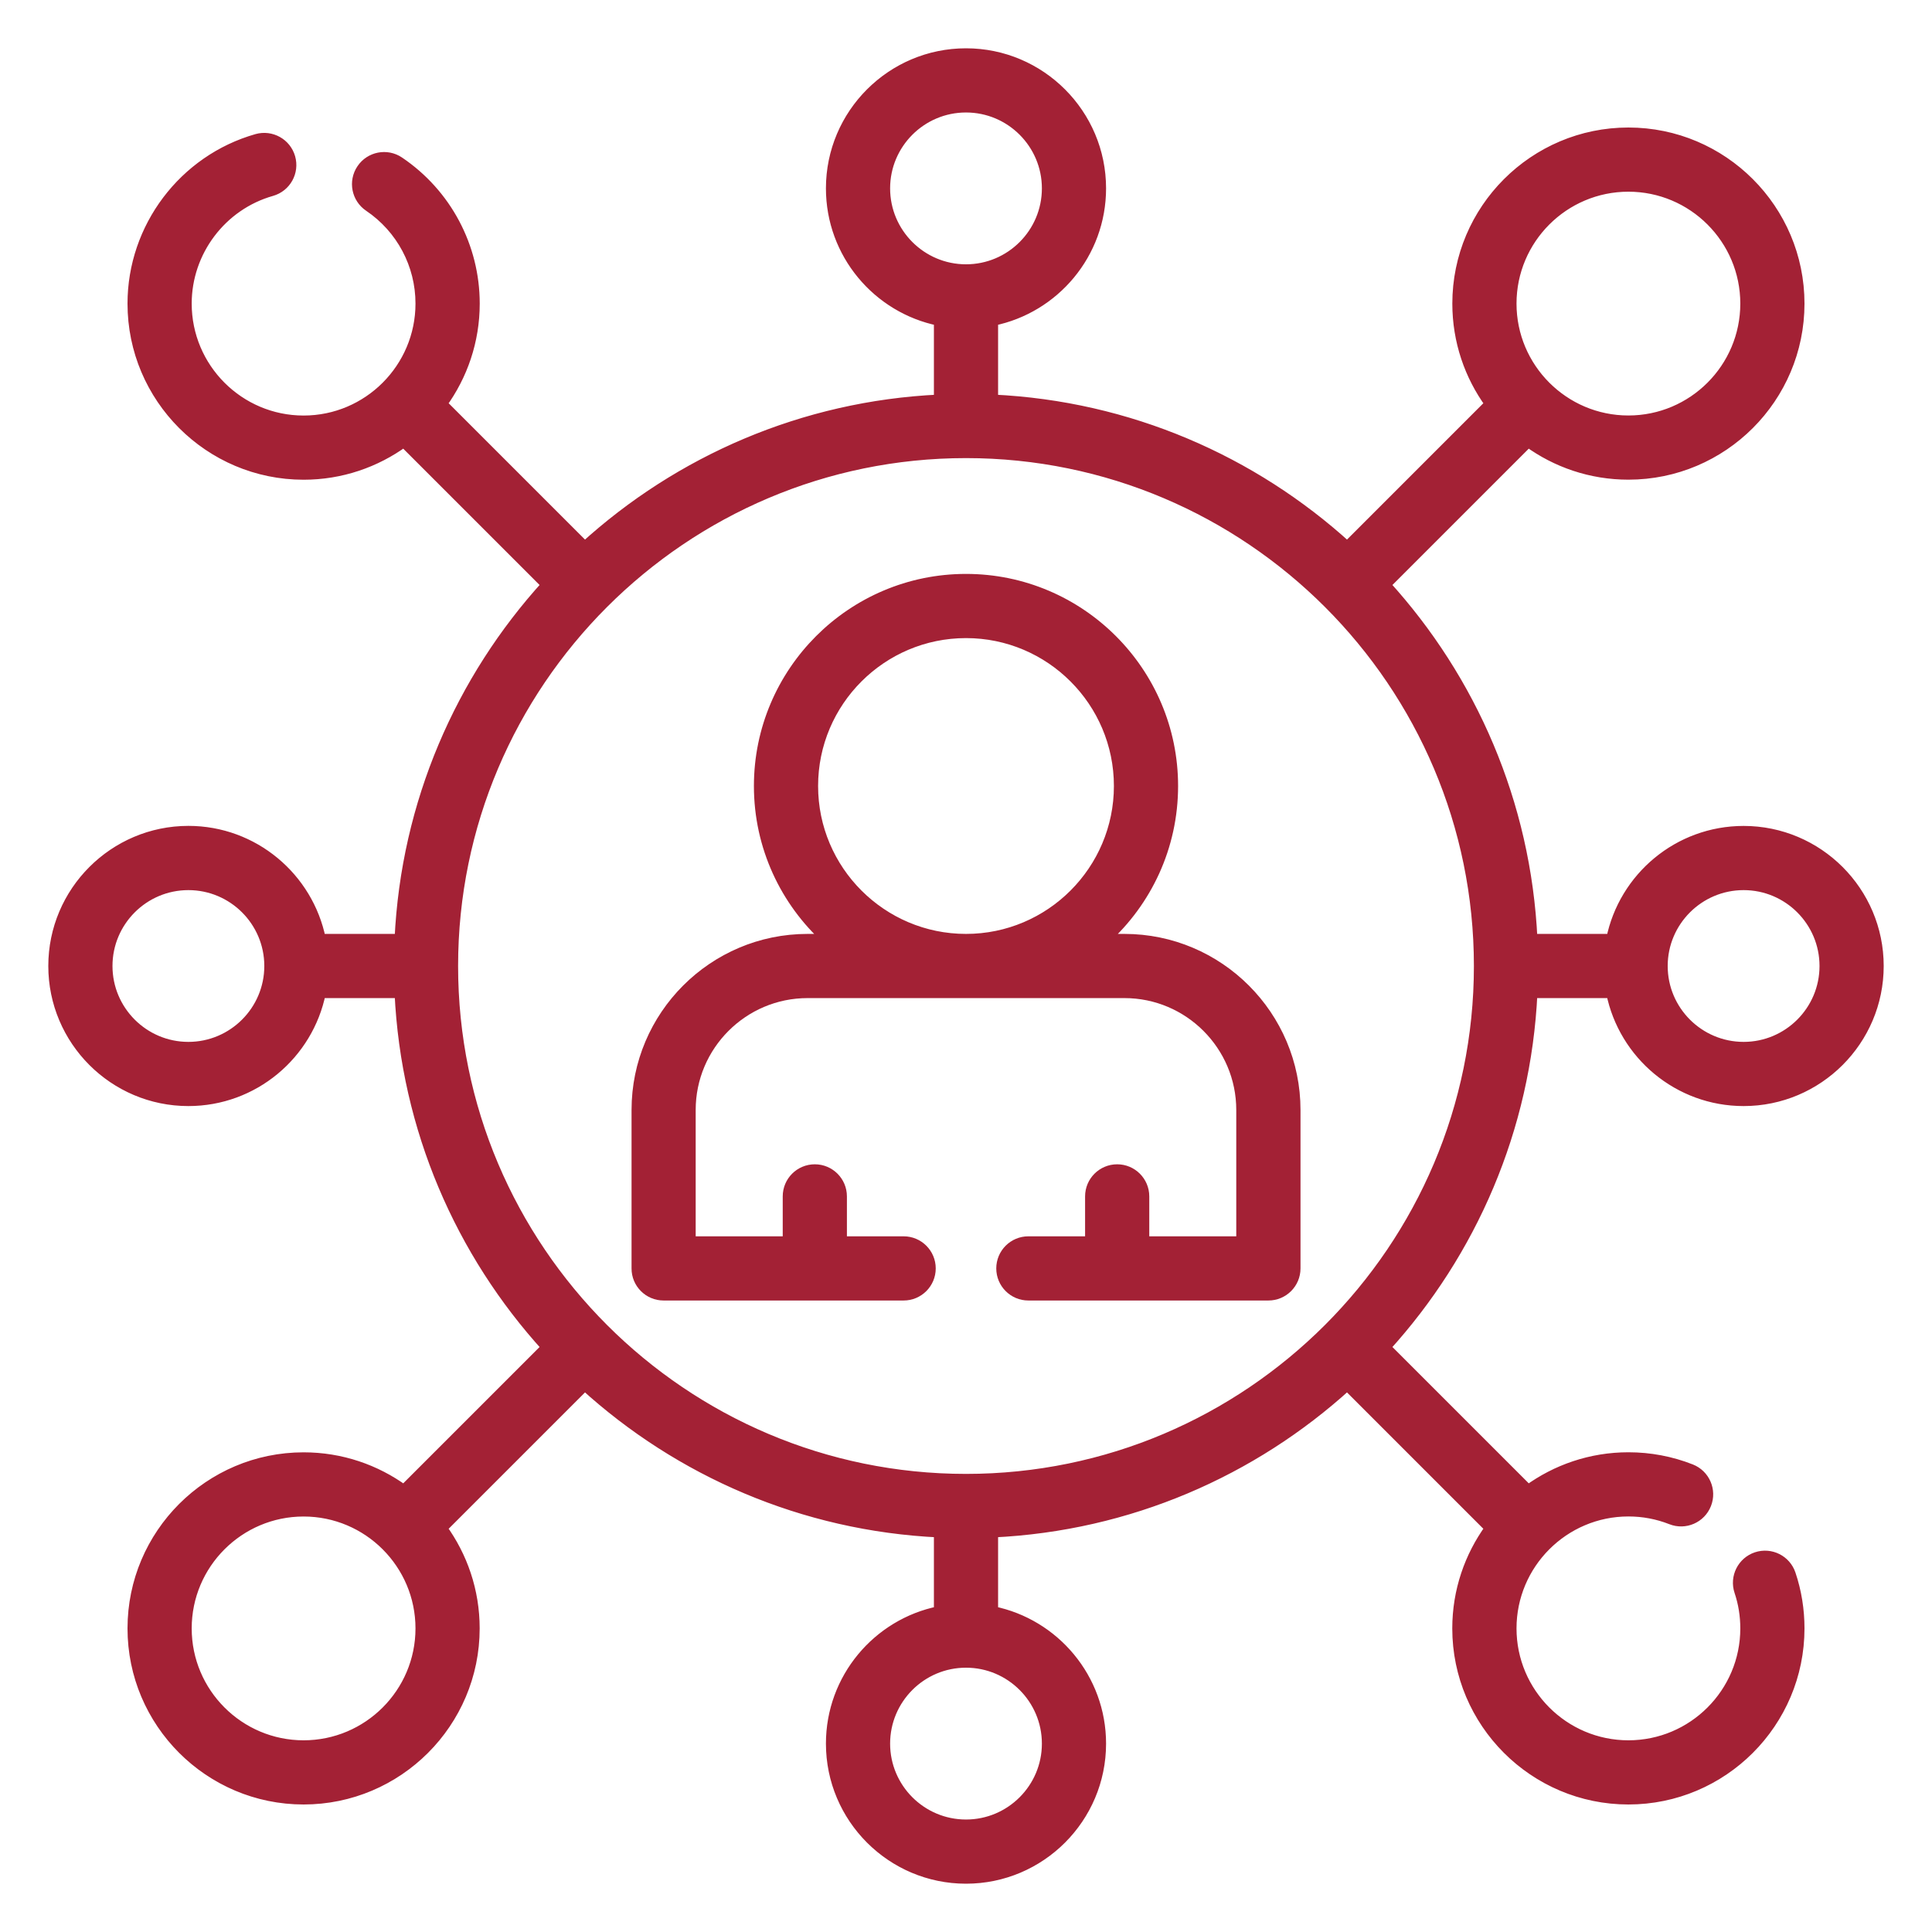
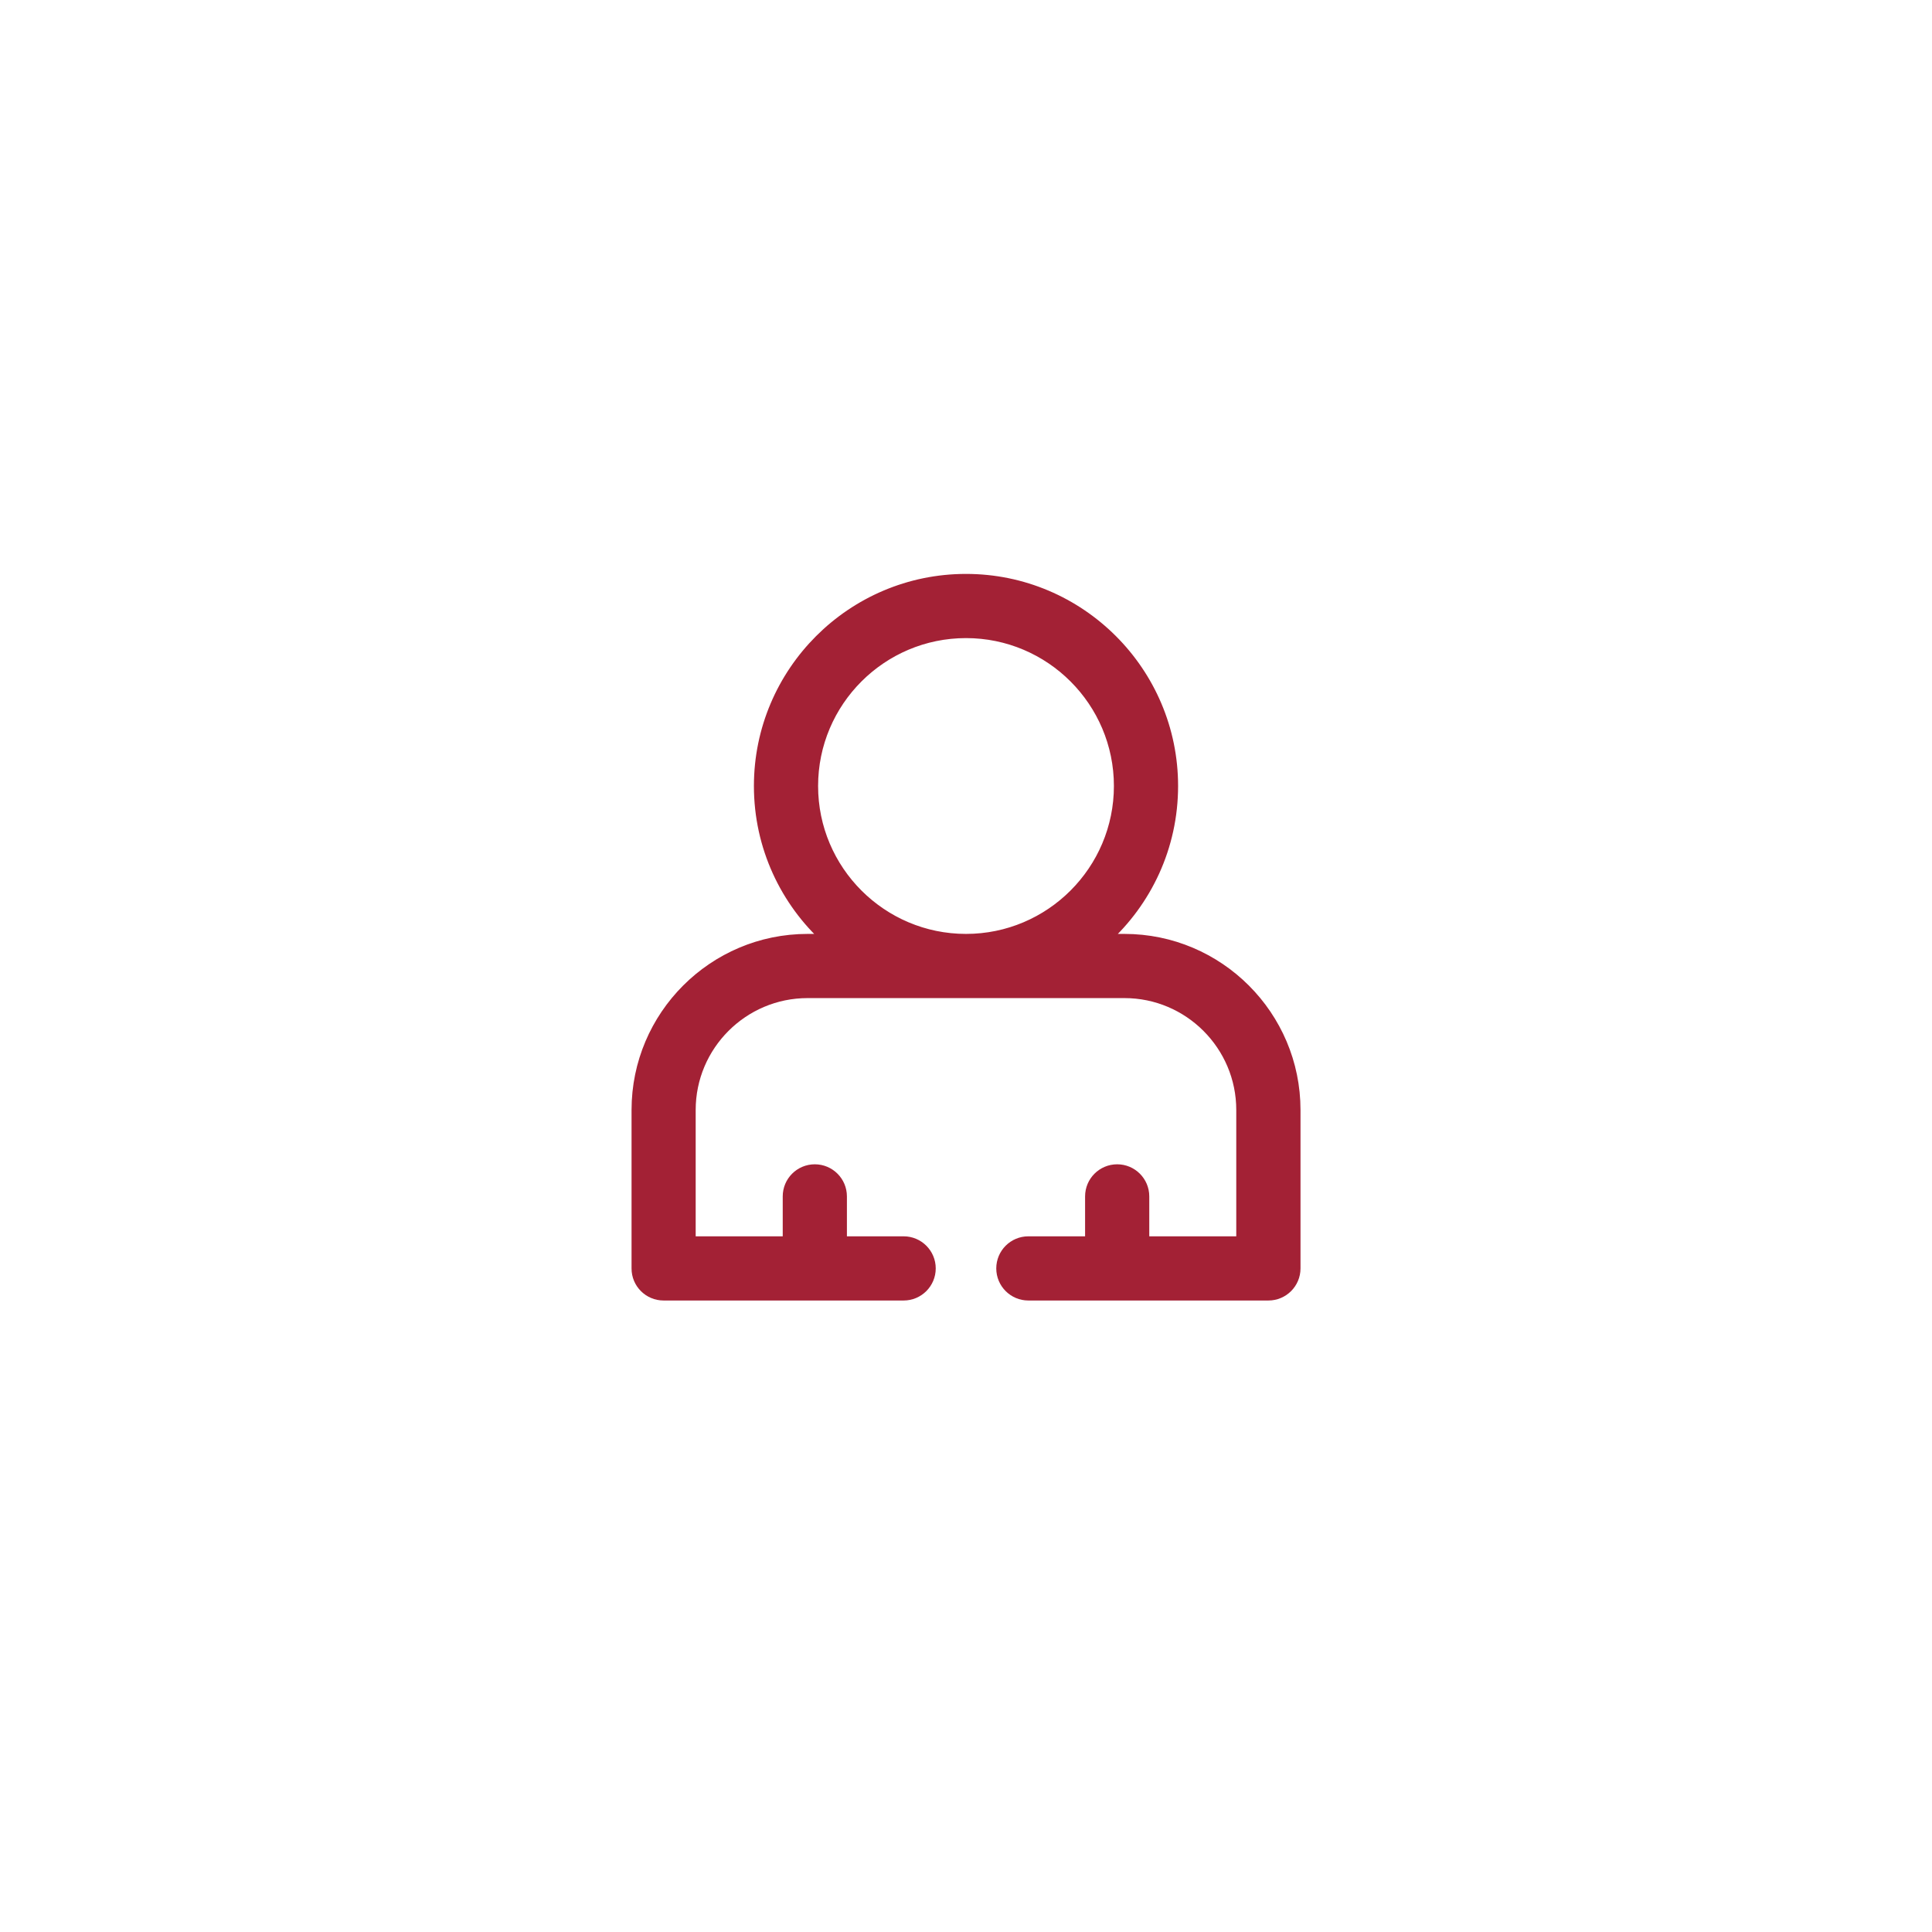
<svg xmlns="http://www.w3.org/2000/svg" width="36px" height="36px" viewBox="0 0 36 36" version="1.1">
  <title>user</title>
  <g id="Undergraduate" stroke="none" stroke-width="1" fill="none" fill-rule="evenodd">
    <g id="Artboard" transform="translate(-81, -213)" fill="#A32135" fill-rule="nonzero" stroke="#A32135" stroke-width="0.2">
      <g id="Group-6" transform="translate(67, 198)">
        <g id="user" transform="translate(15, 16)">
-           <path d="M27.548,17.498 L29.029,17.498 C29.261,18.645 30.276,19.51 31.49,19.51 C32.874,19.51 34,18.384 34,17 C34,15.616 32.874,14.49 31.49,14.49 C30.276,14.49 29.261,15.355 29.029,16.502 L27.548,16.502 C27.43,13.965 26.412,11.659 24.808,9.897 L27.475,7.23 C28,7.612 28.645,7.838 29.343,7.838 C31.097,7.838 32.524,6.411 32.524,4.657 C32.524,2.903 31.097,1.476 29.343,1.476 C27.589,1.476 26.162,2.903 26.162,4.657 C26.162,5.355 26.388,6 26.77,6.525 L24.103,9.192 C22.341,7.588 20.035,6.57 17.498,6.452 L17.498,4.971 C18.645,4.739 19.51,3.724 19.51,2.51 C19.51,1.126 18.384,0 17,0 C15.616,0 14.49,1.126 14.49,2.51 C14.49,3.724 15.355,4.739 16.502,4.971 L16.502,6.452 C13.965,6.57 11.659,7.588 9.897,9.192 L7.23,6.525 C7.612,6 7.839,5.355 7.839,4.657 C7.839,3.598 7.314,2.611 6.435,2.018 C6.207,1.864 5.897,1.925 5.744,2.153 C5.59,2.381 5.65,2.69 5.878,2.844 C6.482,3.252 6.842,3.929 6.842,4.657 C6.842,5.862 5.862,6.843 4.657,6.843 C3.452,6.843 2.472,5.862 2.472,4.657 C2.472,3.684 3.125,2.819 4.06,2.554 C4.325,2.479 4.478,2.203 4.403,1.939 C4.328,1.674 4.052,1.521 3.788,1.595 C2.426,1.982 1.476,3.241 1.476,4.657 C1.476,6.411 2.903,7.839 4.657,7.839 C5.355,7.839 6,7.612 6.525,7.23 L9.192,9.897 C7.588,11.659 6.57,13.965 6.452,16.502 L4.971,16.502 C4.739,15.355 3.724,14.489 2.51,14.489 C1.126,14.49 0,15.616 0,17 C0,18.384 1.126,19.51 2.51,19.51 C3.724,19.51 4.739,18.645 4.971,17.498 L6.452,17.498 C6.57,20.035 7.588,22.341 9.192,24.103 L6.525,26.77 C6,26.388 5.355,26.162 4.657,26.162 C2.903,26.162 1.476,27.589 1.476,29.343 C1.476,31.097 2.903,32.524 4.657,32.524 C6.411,32.524 7.838,31.097 7.838,29.343 C7.838,28.645 7.612,28 7.23,27.475 L9.897,24.808 C11.659,26.412 13.965,27.43 16.502,27.548 L16.502,29.029 C15.355,29.26 14.49,30.276 14.49,31.489 C14.49,32.874 15.616,34 17,34 C18.384,34 19.51,32.874 19.51,31.49 C19.51,30.276 18.645,29.261 17.498,29.029 L17.498,27.548 C20.035,27.43 22.341,26.412 24.103,24.808 L26.77,27.475 C26.388,28 26.161,28.645 26.161,29.343 C26.161,31.097 27.589,32.524 29.343,32.524 C31.097,32.524 32.524,31.097 32.524,29.343 C32.524,28.999 32.47,28.659 32.361,28.335 C32.274,28.074 31.992,27.933 31.731,28.02 C31.471,28.107 31.329,28.389 31.416,28.65 C31.491,28.873 31.528,29.106 31.528,29.343 C31.528,30.548 30.548,31.528 29.343,31.528 C28.138,31.528 27.158,30.548 27.158,29.343 C27.158,28.138 28.138,27.157 29.343,27.157 C29.619,27.157 29.888,27.208 30.142,27.308 C30.398,27.409 30.687,27.283 30.788,27.027 C30.889,26.771 30.763,26.482 30.507,26.381 C30.136,26.235 29.744,26.161 29.343,26.161 C28.645,26.161 28,26.388 27.475,26.77 L24.808,24.103 C26.412,22.341 27.43,20.035 27.548,17.498 L27.548,17.498 Z M31.49,15.486 C32.325,15.486 33.004,16.165 33.004,17 C33.004,17.835 32.325,18.514 31.49,18.514 C30.654,18.514 29.975,17.835 29.975,17 C29.975,16.165 30.655,15.486 31.49,15.486 Z M29.343,2.472 C30.548,2.472 31.528,3.452 31.528,4.657 C31.528,5.862 30.548,6.842 29.343,6.842 C28.138,6.842 27.158,5.862 27.158,4.657 C27.158,3.452 28.138,2.472 29.343,2.472 Z M15.486,2.51 C15.486,1.675 16.165,0.996 17,0.996 C17.835,0.996 18.514,1.675 18.514,2.51 C18.514,3.346 17.835,4.025 17,4.025 C16.165,4.025 15.486,3.345 15.486,2.51 Z M2.51,18.514 C1.675,18.514 0.996,17.835 0.996,17 C0.996,16.165 1.675,15.486 2.51,15.486 C3.346,15.486 4.025,16.165 4.025,17 C4.025,17.835 3.345,18.514 2.51,18.514 Z M17,7.436 C22.274,7.436 26.564,11.726 26.564,17 C26.564,22.274 22.274,26.564 17,26.564 C11.726,26.564 7.436,22.274 7.436,17 C7.436,11.726 11.726,7.436 17,7.436 Z M4.657,31.528 C3.452,31.528 2.472,30.548 2.472,29.343 C2.472,28.138 3.452,27.158 4.657,27.158 C5.862,27.158 6.842,28.138 6.842,29.343 C6.842,30.548 5.862,31.528 4.657,31.528 Z M18.514,31.49 C18.514,32.325 17.835,33.004 17,33.004 C16.165,33.004 15.486,32.325 15.486,31.49 C15.486,30.654 16.165,29.975 17,29.975 C17.835,29.975 18.514,30.655 18.514,31.49 Z" id="Shape" />
-           <path d="M11.365,23.133 L14.178,23.133 C14.18,23.133 14.181,23.133 14.183,23.133 C14.184,23.133 14.186,23.133 14.187,23.133 L15.838,23.133 C16.113,23.133 16.336,22.91 16.336,22.635 C16.336,22.36 16.113,22.137 15.838,22.137 L14.681,22.137 L14.681,21.293 C14.681,21.018 14.458,20.795 14.183,20.795 C13.907,20.795 13.685,21.018 13.685,21.293 L13.685,22.137 L11.863,22.137 L11.863,19.683 C11.863,18.478 12.844,17.498 14.048,17.498 L19.952,17.498 C21.156,17.498 22.136,18.478 22.136,19.683 L22.136,22.137 L20.315,22.137 L20.315,21.293 C20.315,21.018 20.092,20.795 19.817,20.795 C19.542,20.795 19.319,21.018 19.319,21.293 L19.319,22.137 L18.162,22.137 C17.887,22.137 17.664,22.36 17.664,22.635 C17.664,22.91 17.887,23.133 18.162,23.133 L19.813,23.133 C19.814,23.133 19.816,23.133 19.817,23.133 C19.819,23.133 19.82,23.133 19.822,23.133 L22.635,23.133 C22.91,23.133 23.133,22.91 23.133,22.635 L23.133,19.683 C23.133,17.929 21.706,16.502 19.952,16.502 L19.582,16.502 C20.362,15.797 20.852,14.778 20.852,13.646 C20.852,11.522 19.124,9.794 17,9.794 C14.876,9.794 13.148,11.522 13.148,13.646 C13.148,14.778 13.639,15.797 14.418,16.502 L14.048,16.502 C12.294,16.502 10.868,17.929 10.868,19.683 L10.868,22.635 C10.867,22.91 11.09,23.133 11.365,23.133 L11.365,23.133 Z M14.144,13.646 C14.144,12.071 15.425,10.79 17,10.79 C18.575,10.79 19.856,12.071 19.856,13.646 C19.856,15.221 18.575,16.502 17,16.502 C15.425,16.502 14.144,15.221 14.144,13.646 L14.144,13.646 Z" id="Shape" />
+           <path d="M11.365,23.133 L14.178,23.133 C14.18,23.133 14.181,23.133 14.183,23.133 C14.184,23.133 14.186,23.133 14.187,23.133 L15.838,23.133 C16.113,23.133 16.336,22.91 16.336,22.635 C16.336,22.36 16.113,22.137 15.838,22.137 L14.681,22.137 L14.681,21.293 C14.681,21.018 14.458,20.795 14.183,20.795 C13.907,20.795 13.685,21.018 13.685,21.293 L13.685,22.137 L11.863,22.137 L11.863,19.683 C11.863,18.478 12.844,17.498 14.048,17.498 L19.952,17.498 C21.156,17.498 22.136,18.478 22.136,19.683 L22.136,22.137 L20.315,22.137 L20.315,21.293 C20.315,21.018 20.092,20.795 19.817,20.795 C19.542,20.795 19.319,21.018 19.319,21.293 L19.319,22.137 L18.162,22.137 C17.887,22.137 17.664,22.36 17.664,22.635 C17.664,22.91 17.887,23.133 18.162,23.133 L19.813,23.133 C19.814,23.133 19.816,23.133 19.817,23.133 C19.819,23.133 19.82,23.133 19.822,23.133 L22.635,23.133 C22.91,23.133 23.133,22.91 23.133,22.635 L23.133,19.683 C23.133,17.929 21.706,16.502 19.952,16.502 L19.582,16.502 C20.362,15.797 20.852,14.778 20.852,13.646 C20.852,11.522 19.124,9.794 17,9.794 C14.876,9.794 13.148,11.522 13.148,13.646 C13.148,14.778 13.639,15.797 14.418,16.502 L14.048,16.502 C12.294,16.502 10.868,17.929 10.868,19.683 L10.868,22.635 C10.867,22.91 11.09,23.133 11.365,23.133 L11.365,23.133 M14.144,13.646 C14.144,12.071 15.425,10.79 17,10.79 C18.575,10.79 19.856,12.071 19.856,13.646 C19.856,15.221 18.575,16.502 17,16.502 C15.425,16.502 14.144,15.221 14.144,13.646 L14.144,13.646 Z" id="Shape" />
        </g>
      </g>
    </g>
  </g>
</svg>